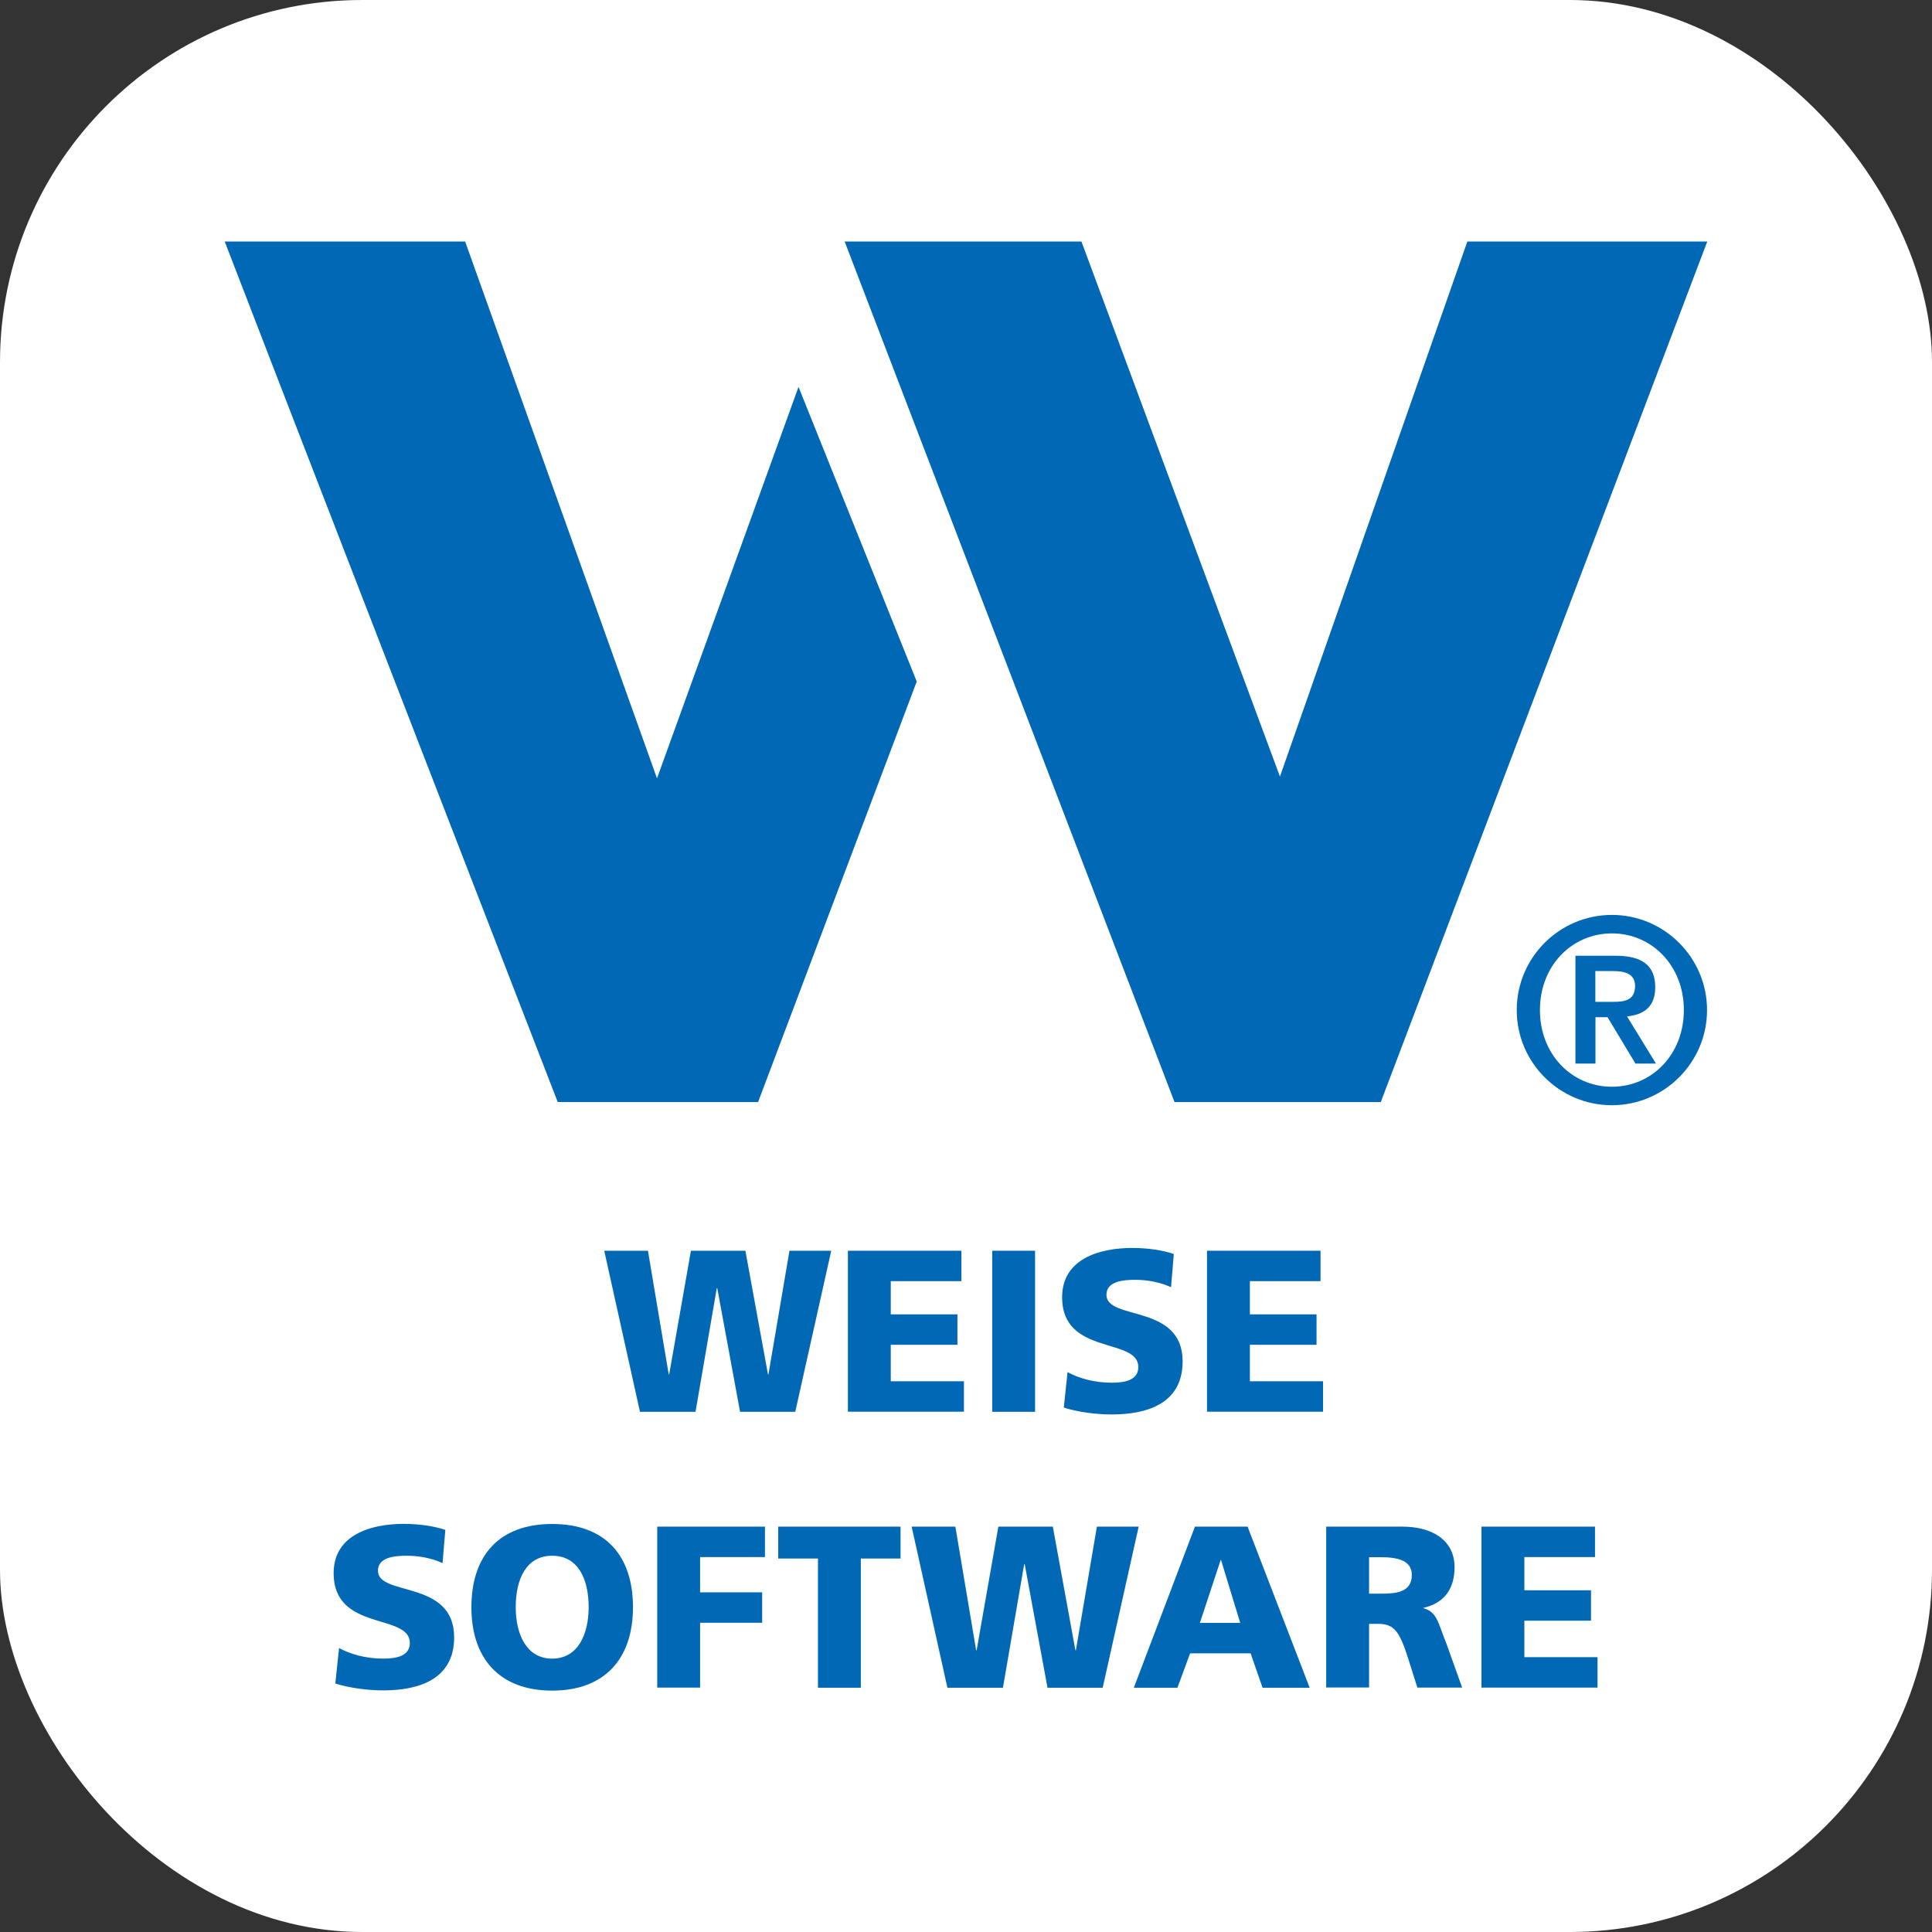
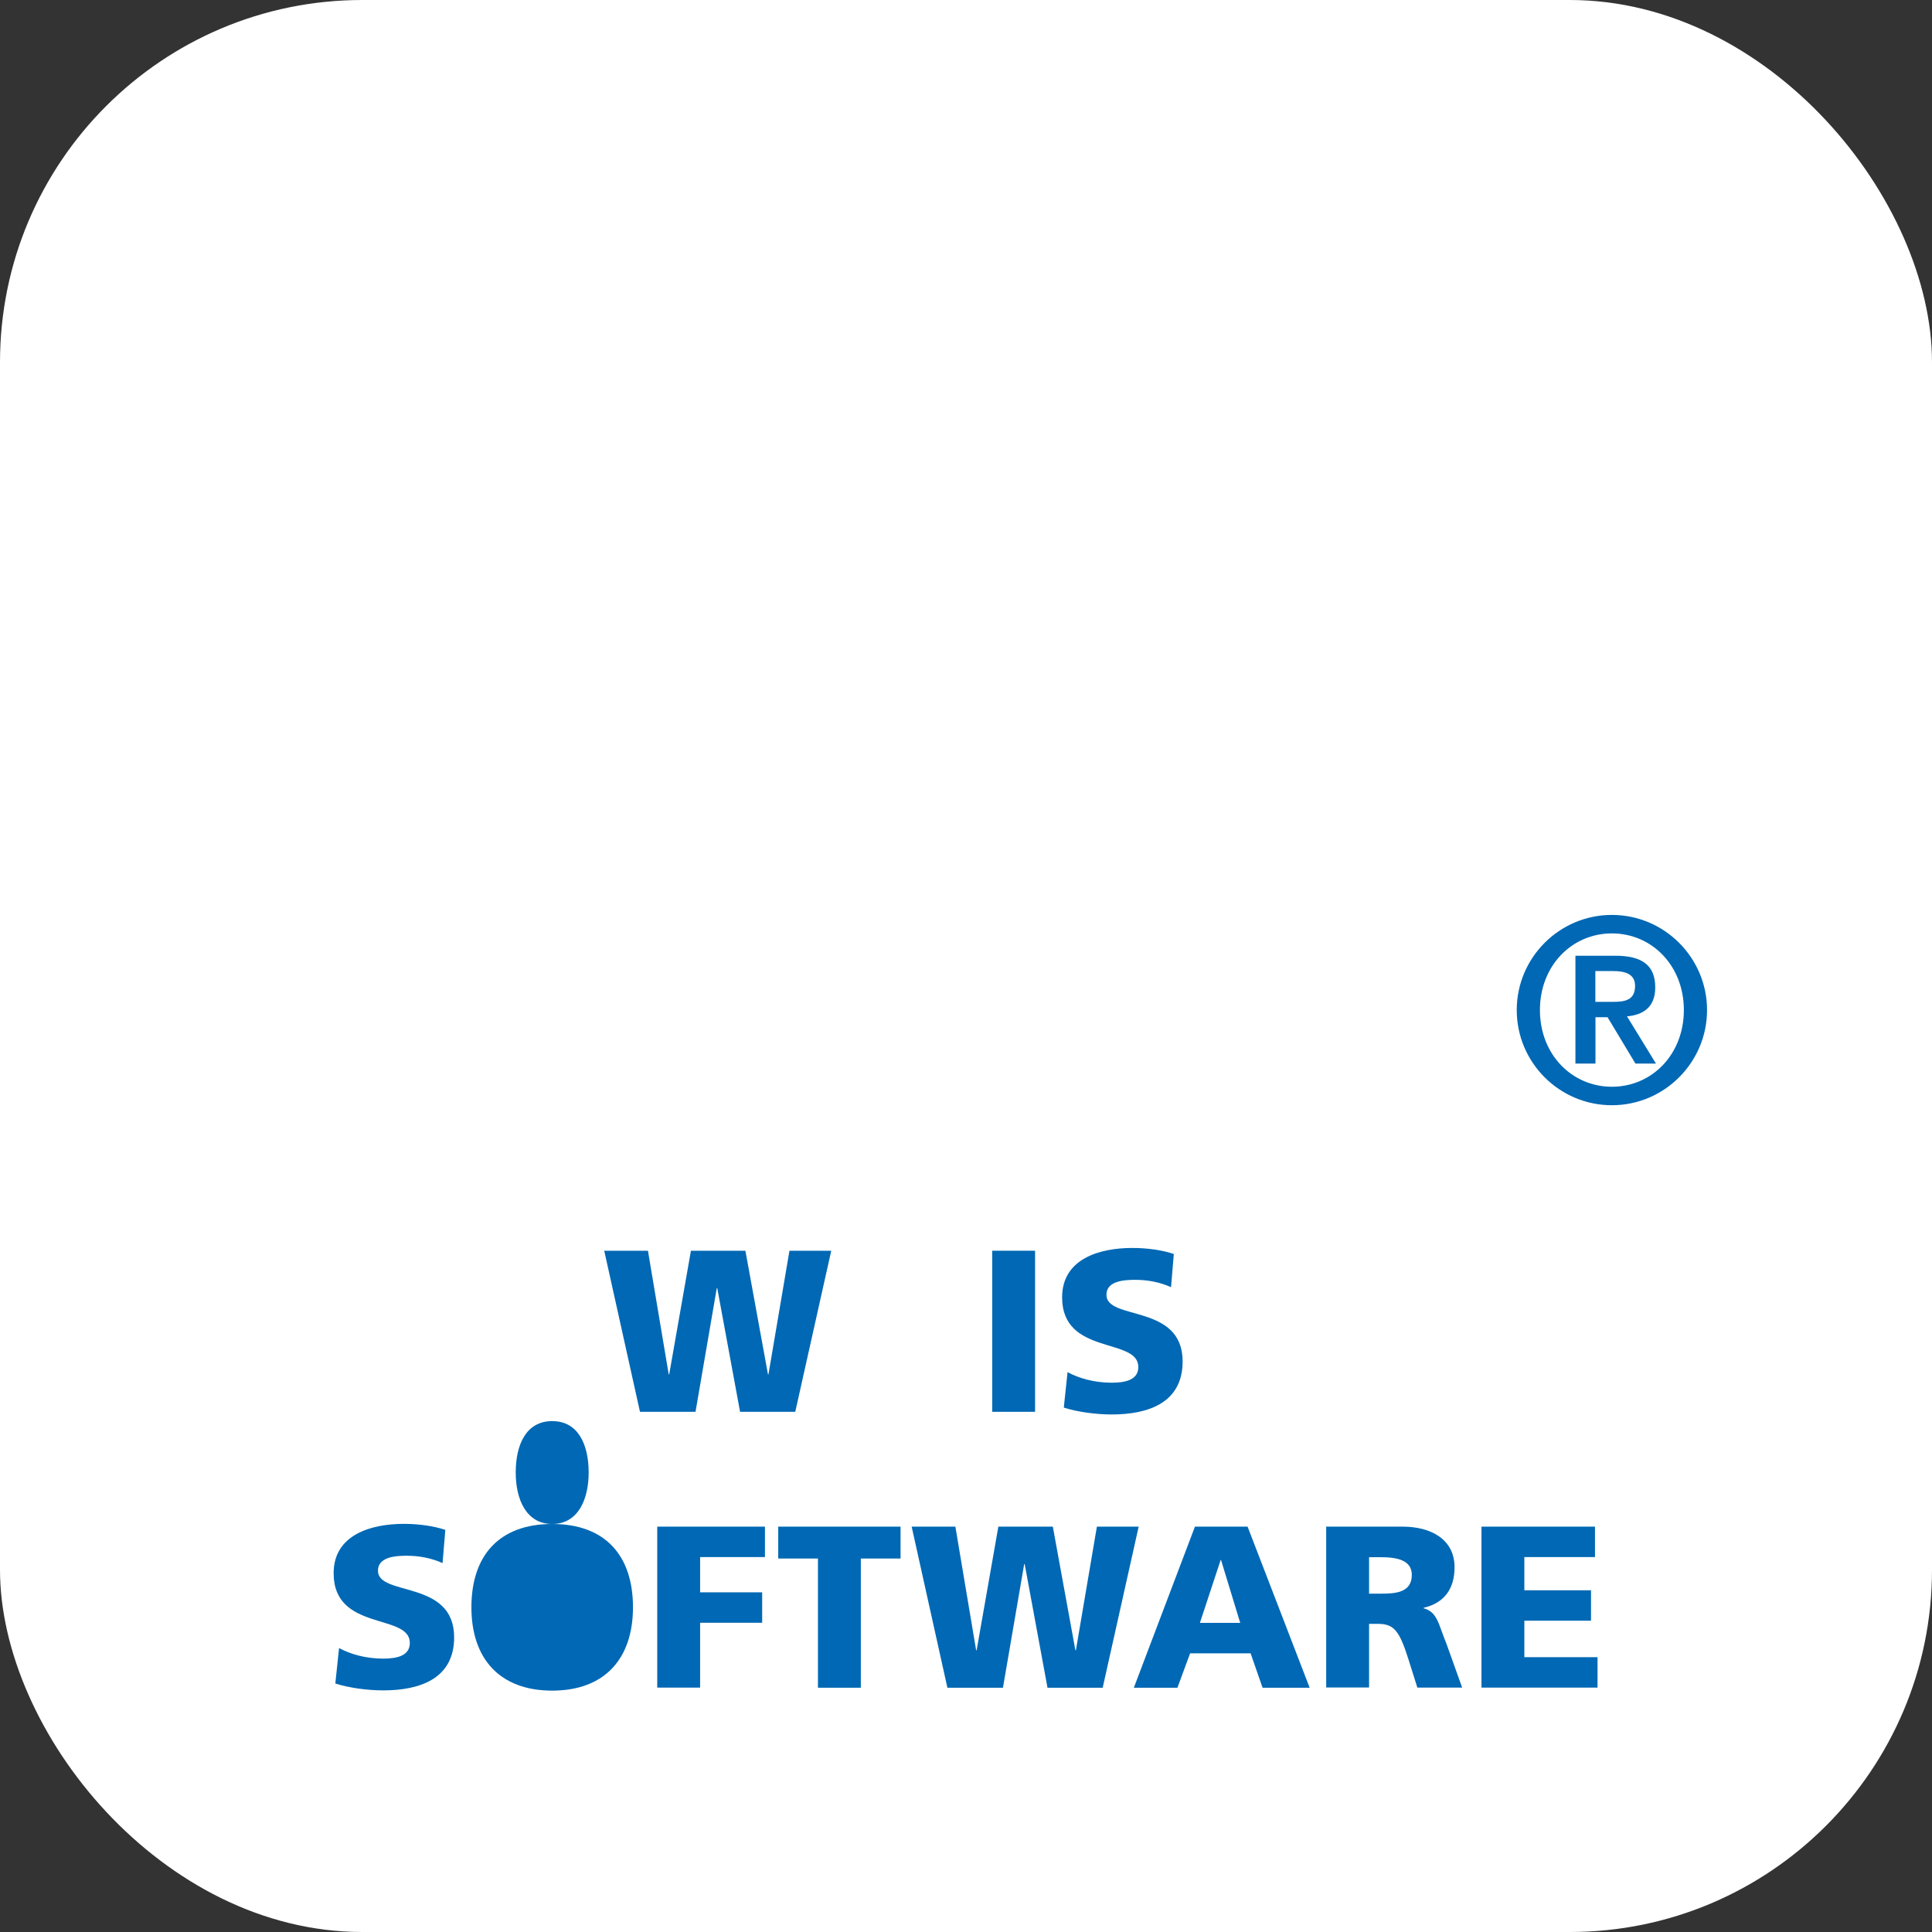
<svg xmlns="http://www.w3.org/2000/svg" id="Ebene_1" data-name="Ebene 1" width="16" height="16" version="1.1" viewBox="0 0 16 16">
  <rect x="0" y="0" width="16" height="16" fill="#333333" stroke="none" />
  <defs>
    <style>
      .cls-1 {
        fill: #0068b4;
      }

      .cls-1, .cls-2 {
        stroke-width: 0px;
      }

      .cls-2 {
        fill: #fff;
      }
    </style>
  </defs>
  <rect class="cls-2" width="16" height="16" rx="3" ry="3" />
  <g>
-     <path class="cls-1" d="M1.861,2h1.991l1.589,4.446,1.172-3.242.979,2.44-1.314,3.483h-1.659S1.877,2.048,1.861,2" />
-     <polyline class="cls-1" points="6.995 2 8.956 2 10.6 6.431 12.152 2 14.139 2 11.435 9.127 9.727 9.127 6.995 2" />
    <g>
      <path class="cls-1" d="M5.003,10.358h.363l.172,1.024h.004l.18-1.024h.451l.187,1.024h.004l.174-1.024h.346l-.298,1.334h-.457l-.189-1.024h-.004l-.176,1.024h-.46l-.296-1.334Z" />
-       <path class="cls-1" d="M7.022,10.358h.94v.252h-.585v.275h.552v.252h-.552v.302h.606v.252h-.961v-1.334Z" />
      <path class="cls-1" d="M8.217,10.358h.355v1.334h-.355v-1.334Z" />
      <path class="cls-1" d="M8.84,11.363c.092.05.22.088.367.088.113,0,.22-.023.22-.13,0-.248-.631-.092-.631-.577,0-.321.313-.409.581-.409.128,0,.254.019.344.05l-.023.275c-.092-.042-.195-.061-.296-.061-.09,0-.239.008-.239.124,0,.216.631.071.631.552,0,.346-.29.439-.587.439-.124,0-.279-.019-.397-.057l.031-.294Z" />
-       <path class="cls-1" d="M9.996,10.358h.94v.252h-.585v.275h.552v.252h-.552v.302h.606v.252h-.961v-1.334Z" />
    </g>
    <g>
      <path class="cls-1" d="M2.807,13.648c.092.05.22.088.367.088.113,0,.22-.023.22-.13,0-.248-.631-.092-.631-.577,0-.321.313-.409.581-.409.128,0,.254.019.344.05l-.023.275c-.092-.042-.195-.061-.296-.061-.09,0-.239.008-.239.124,0,.216.631.071.631.552,0,.346-.29.439-.587.439-.124,0-.279-.019-.397-.057l.031-.294Z" />
-       <path class="cls-1" d="M4.573,12.621c.44,0,.669.262.669.69,0,.424-.233.69-.669.69-.436,0-.669-.266-.669-.69,0-.428.229-.69.669-.69ZM4.573,13.736c.216,0,.302-.206.302-.426,0-.231-.086-.426-.302-.426-.216,0-.302.195-.302.426,0,.22.086.426.302.426Z" />
+       <path class="cls-1" d="M4.573,12.621c.44,0,.669.262.669.69,0,.424-.233.69-.669.69-.436,0-.669-.266-.669-.69,0-.428.229-.69.669-.69Zc.216,0,.302-.206.302-.426,0-.231-.086-.426-.302-.426-.216,0-.302.195-.302.426,0,.22.086.426.302.426Z" />
      <path class="cls-1" d="M5.443,12.643h.892v.252h-.537v.292h.514v.252h-.514v.537h-.355v-1.334Z" />
      <path class="cls-1" d="M6.774,12.907h-.329v-.264h1.013v.264h-.329v1.07h-.355v-1.07Z" />
      <path class="cls-1" d="M7.549,12.643h.363l.172,1.024h.004l.18-1.024h.451l.187,1.024h.004l.174-1.024h.346l-.298,1.334h-.457l-.189-1.024h-.004l-.176,1.024h-.46l-.296-1.334Z" />
      <path class="cls-1" d="M9.896,12.643h.436l.514,1.334h-.39l-.099-.285h-.501l-.105.285h-.361l.506-1.334ZM10.113,12.919h-.004l-.172.521h.334l-.159-.521Z" />
      <path class="cls-1" d="M10.982,12.643h.634c.237,0,.43.107.43.336,0,.178-.084.296-.256.336v.004c.115.031.122.132.189.294l.13.363h-.371l-.076-.241c-.073-.229-.118-.287-.25-.287h-.074v.527h-.355v-1.334ZM11.338,13.198h.094c.115,0,.26-.004.26-.155,0-.124-.124-.147-.26-.147h-.094v.302Z" />
      <path class="cls-1" d="M12.269,12.643h.94v.252h-.585v.275h.552v.252h-.552v.302h.606v.252h-.961v-1.334Z" />
    </g>
    <path class="cls-1" d="M12.561,8.365c0-.435.354-.788.788-.788.434,0,.788.354.788.788,0,.434-.354.788-.788.788-.435,0-.788-.354-.788-.788ZM13.945,8.365c0-.369-.266-.635-.596-.635-.33,0-.596.266-.596.635s.266.635.596.635c.33,0,.596-.266.596-.635ZM13.046,7.915h.332c.214,0,.33.074.33.262,0,.153-.087.227-.234.24l.24.391h-.17l-.231-.384h-.1v.384h-.166v-.893ZM13.212,8.297h.146c.098,0,.183-.013.183-.133,0-.105-.096-.122-.181-.122h-.148v.255Z" />
  </g>
</svg>